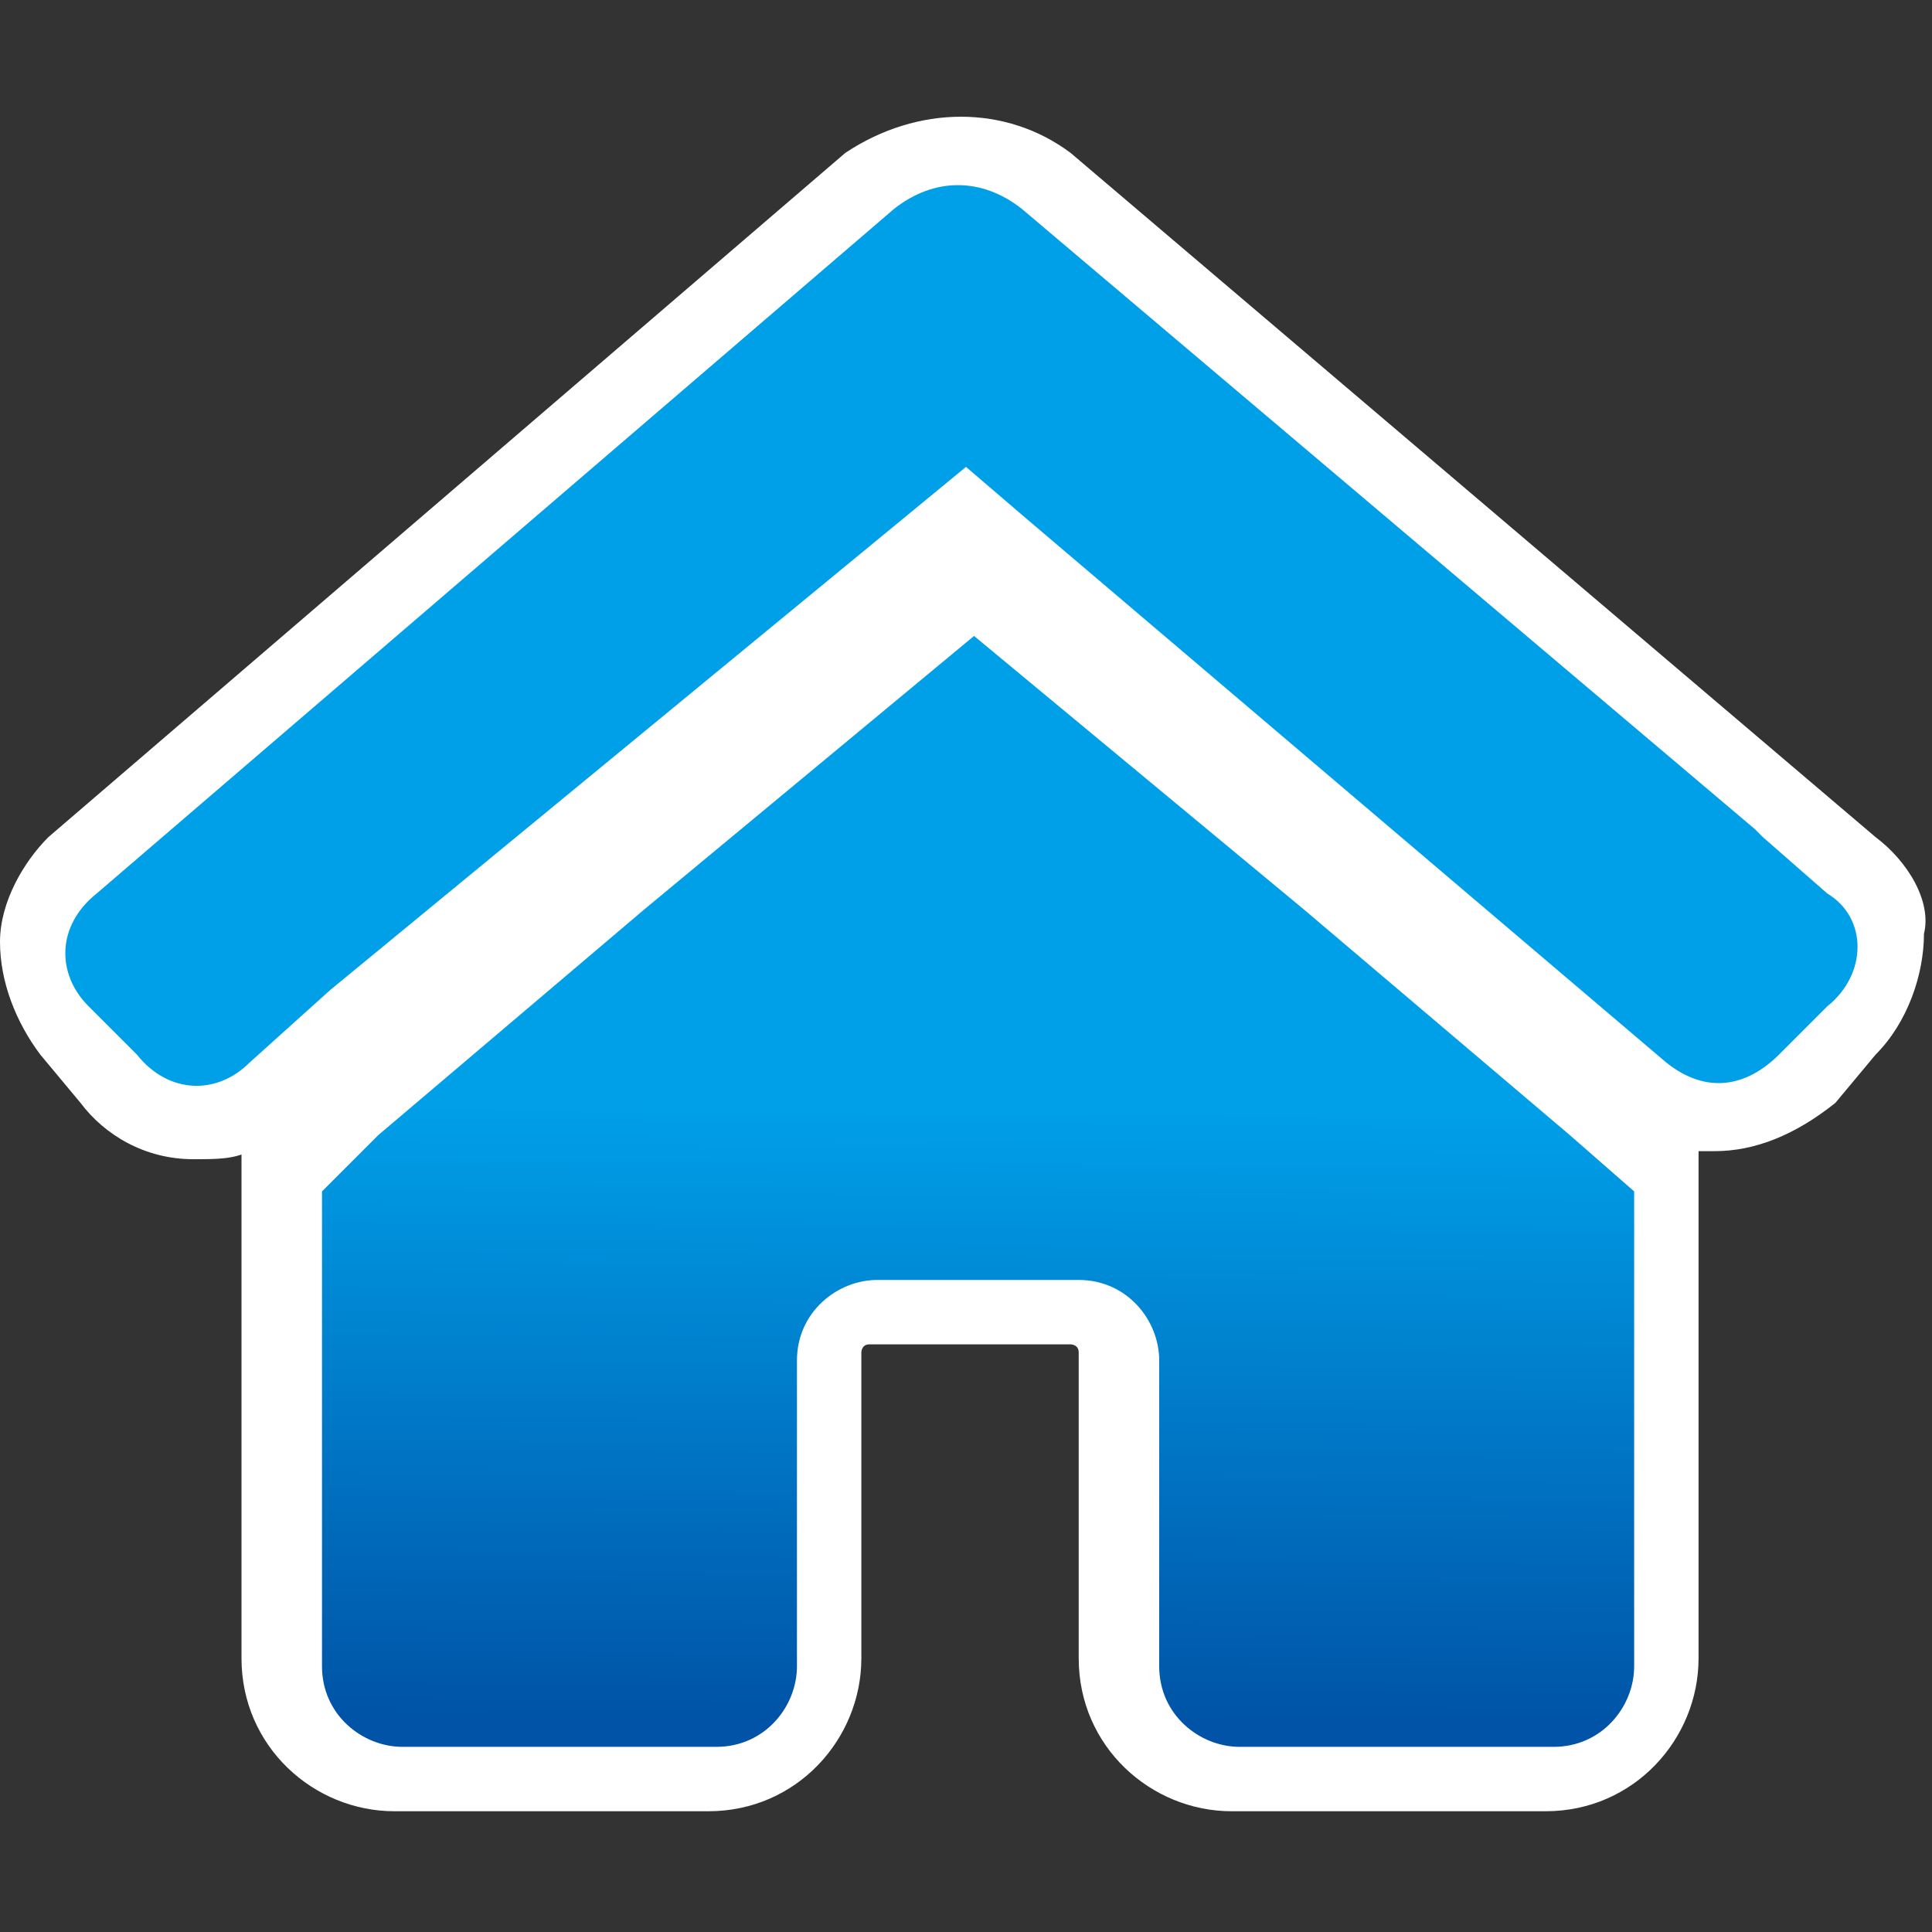
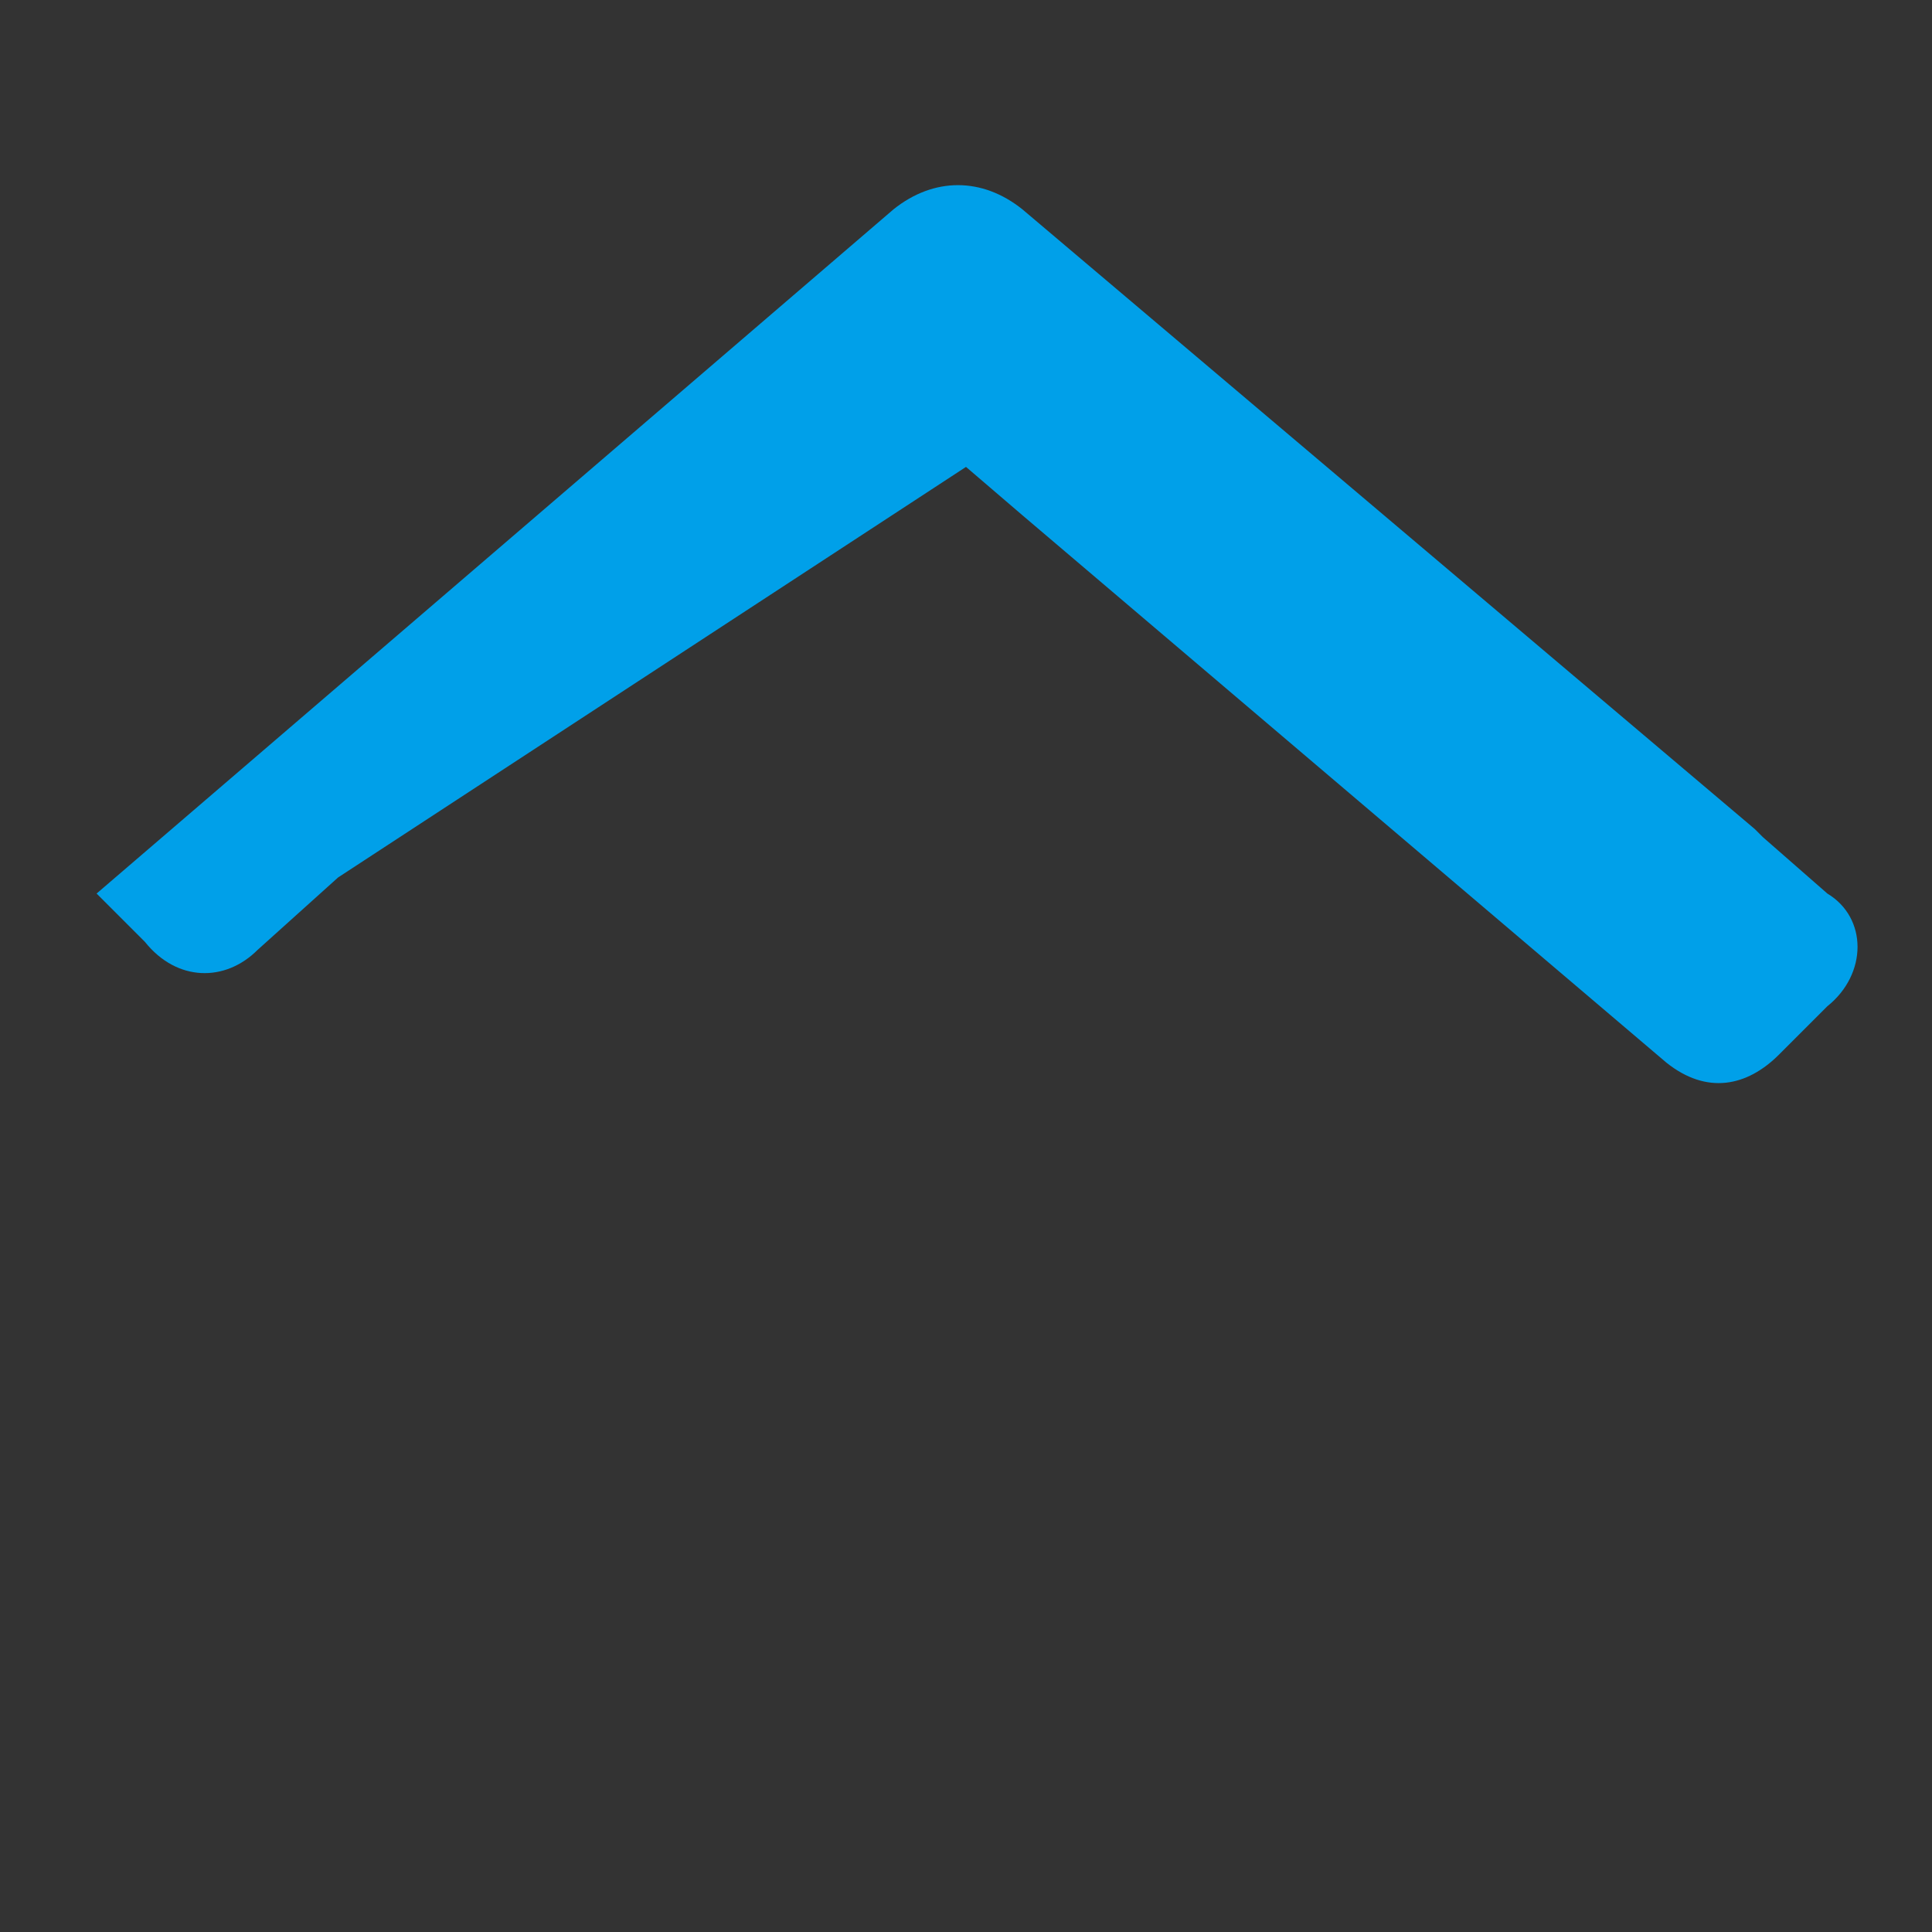
<svg xmlns="http://www.w3.org/2000/svg" version="1.1" id="レイヤー_1" x="0px" y="0px" viewBox="0 0 24 24" style="enable-background:new 0 0 24 24;" xml:space="preserve">
  <rect x="0" y="0" width="24" height="24" fill="#333333" stroke="none" />
  <style type="text/css">
	.st0{fill:#FFFFFF;}
	.st1{fill:url(#SVGID_1_);}
	.st2{fill:url(#SVGID_2_);}
</style>
-   <path class="st0" d="M23.3,10.4l-10-8.5c-0.8-0.6-1.9-0.6-2.8,0l-9.9,8.5C0.3,10.7,0,11.2,0,11.7c0,0.5,0.2,1,0.5,1.4L1,13.7  c0.3,0.4,0.8,0.7,1.4,0.7c0.3,0,0.5,0,0.7-0.1L3,14.3v6.3c0,1.1,0.9,1.9,1.9,1.9h3.9c1.1,0,1.9-0.9,1.9-1.9v-3.8c0,0,0-0.1,0.1-0.1  h2.5c0,0,0.1,0,0.1,0.1v3.8c0,1.1,0.9,1.9,1.9,1.9h3.9c1.1,0,1.9-0.9,1.9-1.9v-6.3c0.1,0,0.1,0,0.2,0c0.5,0,1-0.2,1.5-0.6l0.5-0.6  c0.4-0.4,0.6-1,0.6-1.5C24,11.2,23.7,10.7,23.3,10.4z" />
  <linearGradient id="SVGID_1_" gradientUnits="userSpaceOnUse" x1="12.179" y1="13.701" x2="12.114" y2="21.411">
    <stop offset="0" style="stop-color:#00A0E9" />
    <stop offset="1" style="stop-color:#0053A6" />
  </linearGradient>
-   <path class="st1" d="M19.5,14.1L19.5,14.1l-3.3-2.8l-4.1-3.4L8,11.3l-3.3,2.8l0,0L4,14.8v1v3.8v1.1c0,0.6,0.5,1,1,1h3.9  c0.6,0,1-0.5,1-1v-1.1v-2.7c0-0.6,0.5-1,1-1h2.5c0.6,0,1,0.5,1,1v2.7l0,0v1.1c0,0.6,0.5,1,1,1h3.9c0.6,0,1-0.5,1-1v-1.1v-3.8v-1  L19.5,14.1z" />
  <linearGradient id="SVGID_2_" gradientUnits="userSpaceOnUse" x1="11.984" y1="13.699" x2="11.92" y2="21.409">
    <stop offset="0" style="stop-color:#00A0E9" />
    <stop offset="1" style="stop-color:#0053A6" />
  </linearGradient>
-   <path class="st2" d="M22.7,11.1l-0.8-0.7l0,0l-0.1-0.1l-9.1-7.7c-0.5-0.4-1.1-0.4-1.6,0l-9.9,8.5c-0.5,0.4-0.5,1-0.1,1.4l0.6,0.6  c0.4,0.5,1,0.5,1.4,0.1l1-0.9l0,0L12,5.8l0.7,0.6l0,0l8,6.8c0.5,0.4,1,0.3,1.4-0.1l0.6-0.6C23.2,12.1,23.2,11.4,22.7,11.1z" />
+   <path class="st2" d="M22.7,11.1l-0.8-0.7l0,0l-0.1-0.1l-9.1-7.7c-0.5-0.4-1.1-0.4-1.6,0l-9.9,8.5l0.6,0.6  c0.4,0.5,1,0.5,1.4,0.1l1-0.9l0,0L12,5.8l0.7,0.6l0,0l8,6.8c0.5,0.4,1,0.3,1.4-0.1l0.6-0.6C23.2,12.1,23.2,11.4,22.7,11.1z" />
</svg>